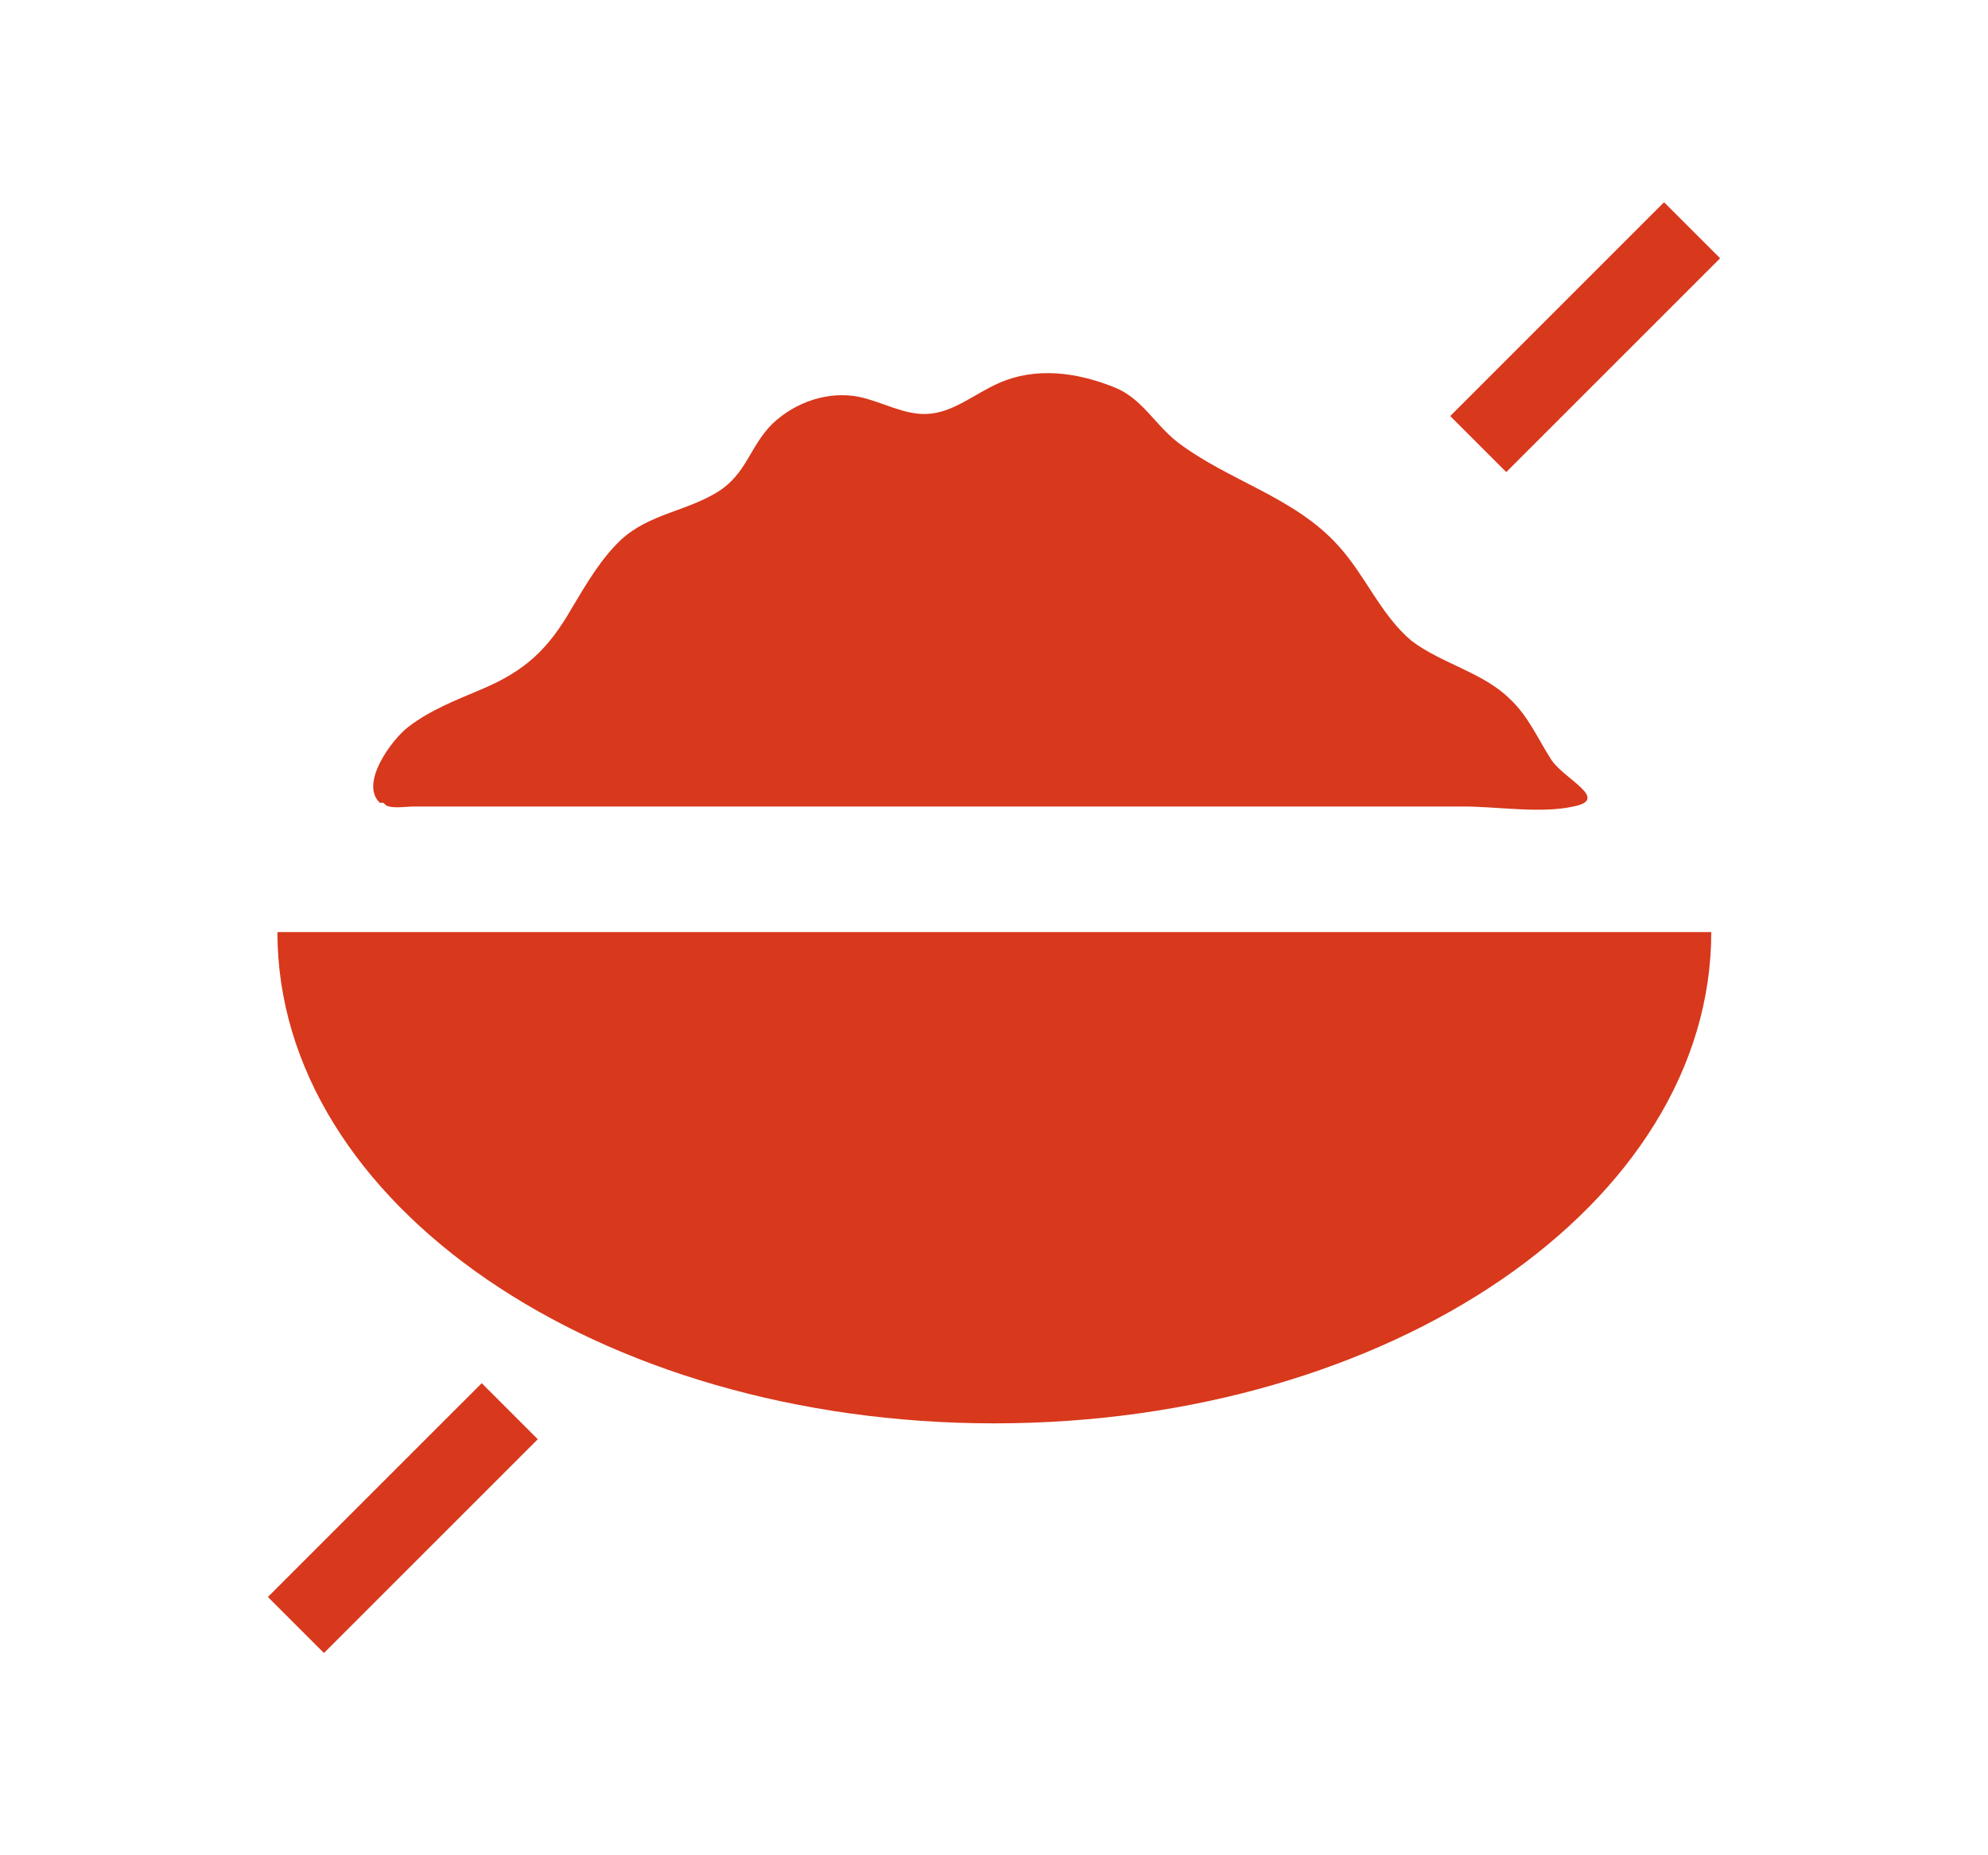
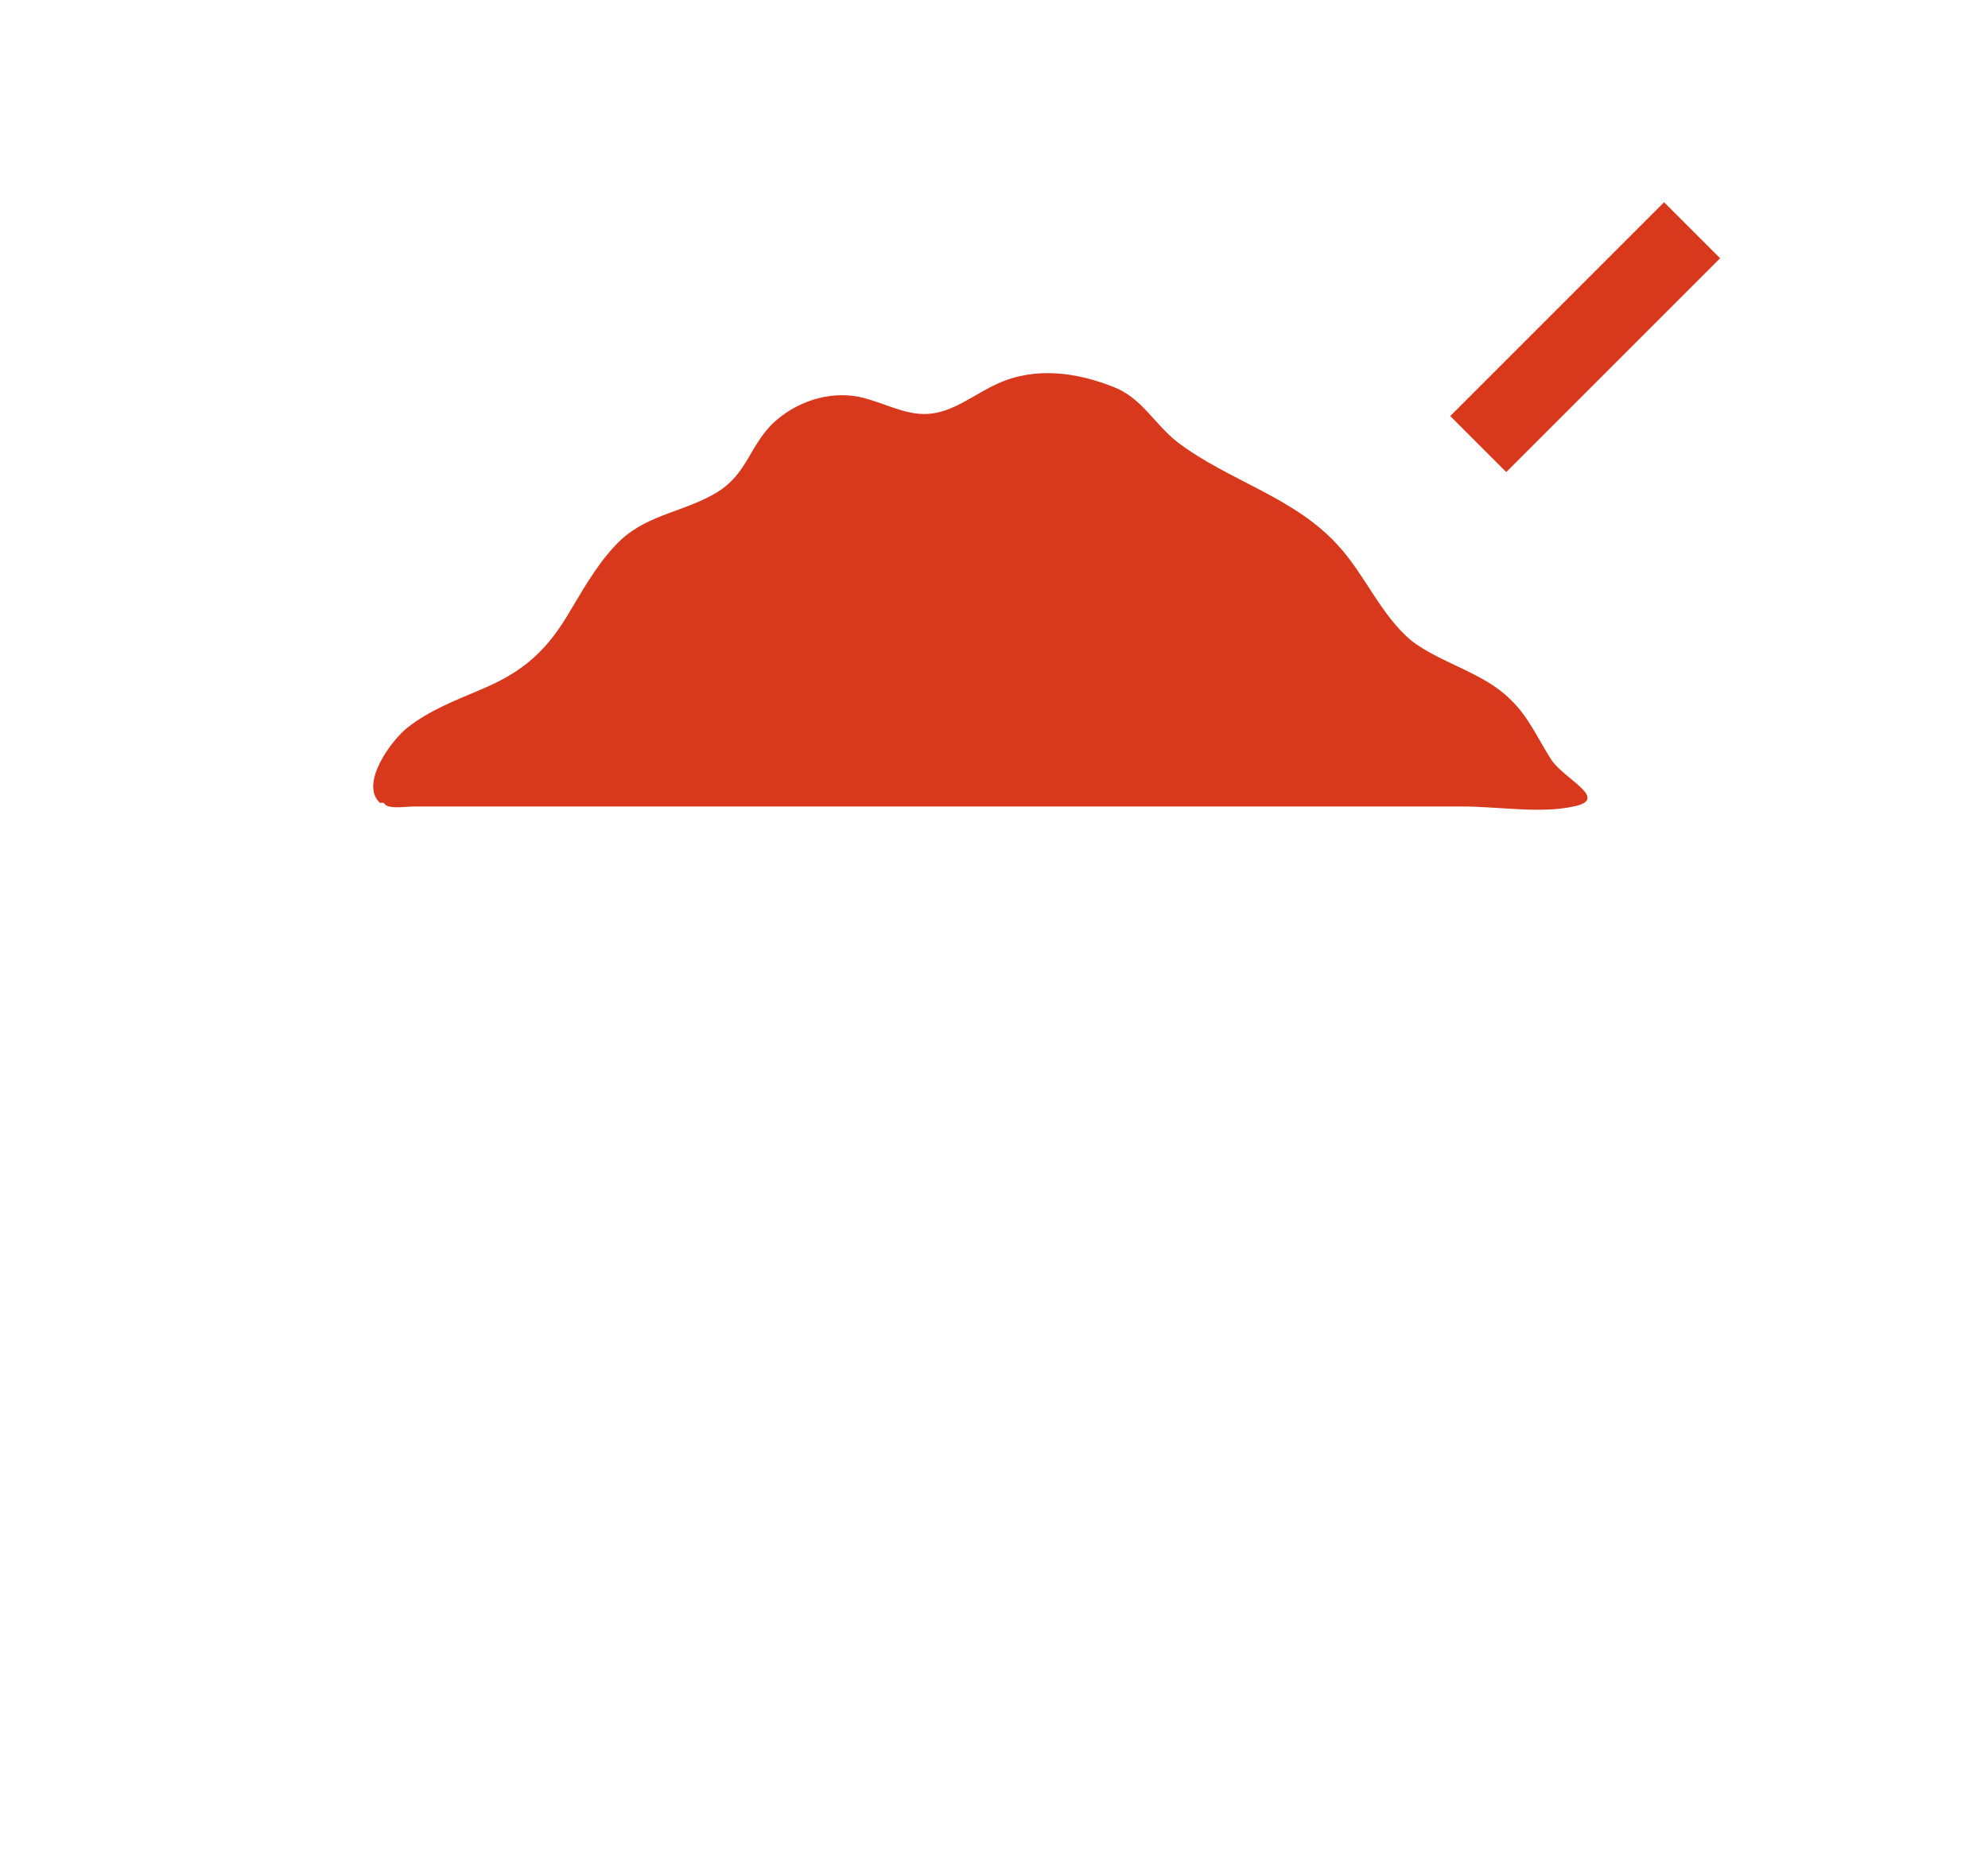
<svg xmlns="http://www.w3.org/2000/svg" fill="none" viewBox="0 0 75 70" height="70" width="75">
-   <path fill="#D8381C" d="M18.174 52.188L10.107 60.255L12.222 62.369L20.288 54.303L18.174 52.188Z" />
  <path fill="#D8381C" d="M62.779 7.631L54.712 15.698L56.826 17.812L64.893 9.745L62.779 7.631Z" />
-   <path fill="#D8381C" d="M64.56 35.167C64.56 45.424 52.462 53.704 37.513 53.704C22.564 53.704 10.466 45.424 10.466 35.167H64.56Z" />
  <path fill="#D8381C" d="M14.469 30.291C14.469 30.291 14.515 30.337 14.561 30.383C14.791 30.521 15.343 30.429 15.619 30.429H55.178C56.511 30.429 58.121 30.705 59.363 30.429C60.743 30.153 59.041 29.417 58.535 28.681C58.029 27.899 57.662 27.026 56.972 26.382C55.96 25.37 54.396 25.048 53.246 24.174C52.096 23.208 51.498 21.69 50.486 20.586C48.83 18.746 46.346 18.148 44.414 16.676C43.54 15.986 43.08 15.02 42.022 14.606C40.642 14.054 39.078 13.824 37.652 14.468C36.732 14.882 35.95 15.572 34.984 15.618C34.111 15.664 33.283 15.158 32.409 14.974C31.259 14.744 30.017 15.158 29.143 15.986C28.269 16.86 28.177 17.872 27.073 18.562C25.877 19.298 24.497 19.39 23.439 20.356C22.657 21.092 22.105 22.058 21.553 22.978C20.679 24.496 19.805 25.323 18.149 26.014C17.183 26.427 16.217 26.795 15.389 27.439C14.791 27.899 13.55 29.555 14.331 30.291H14.469Z" />
</svg>